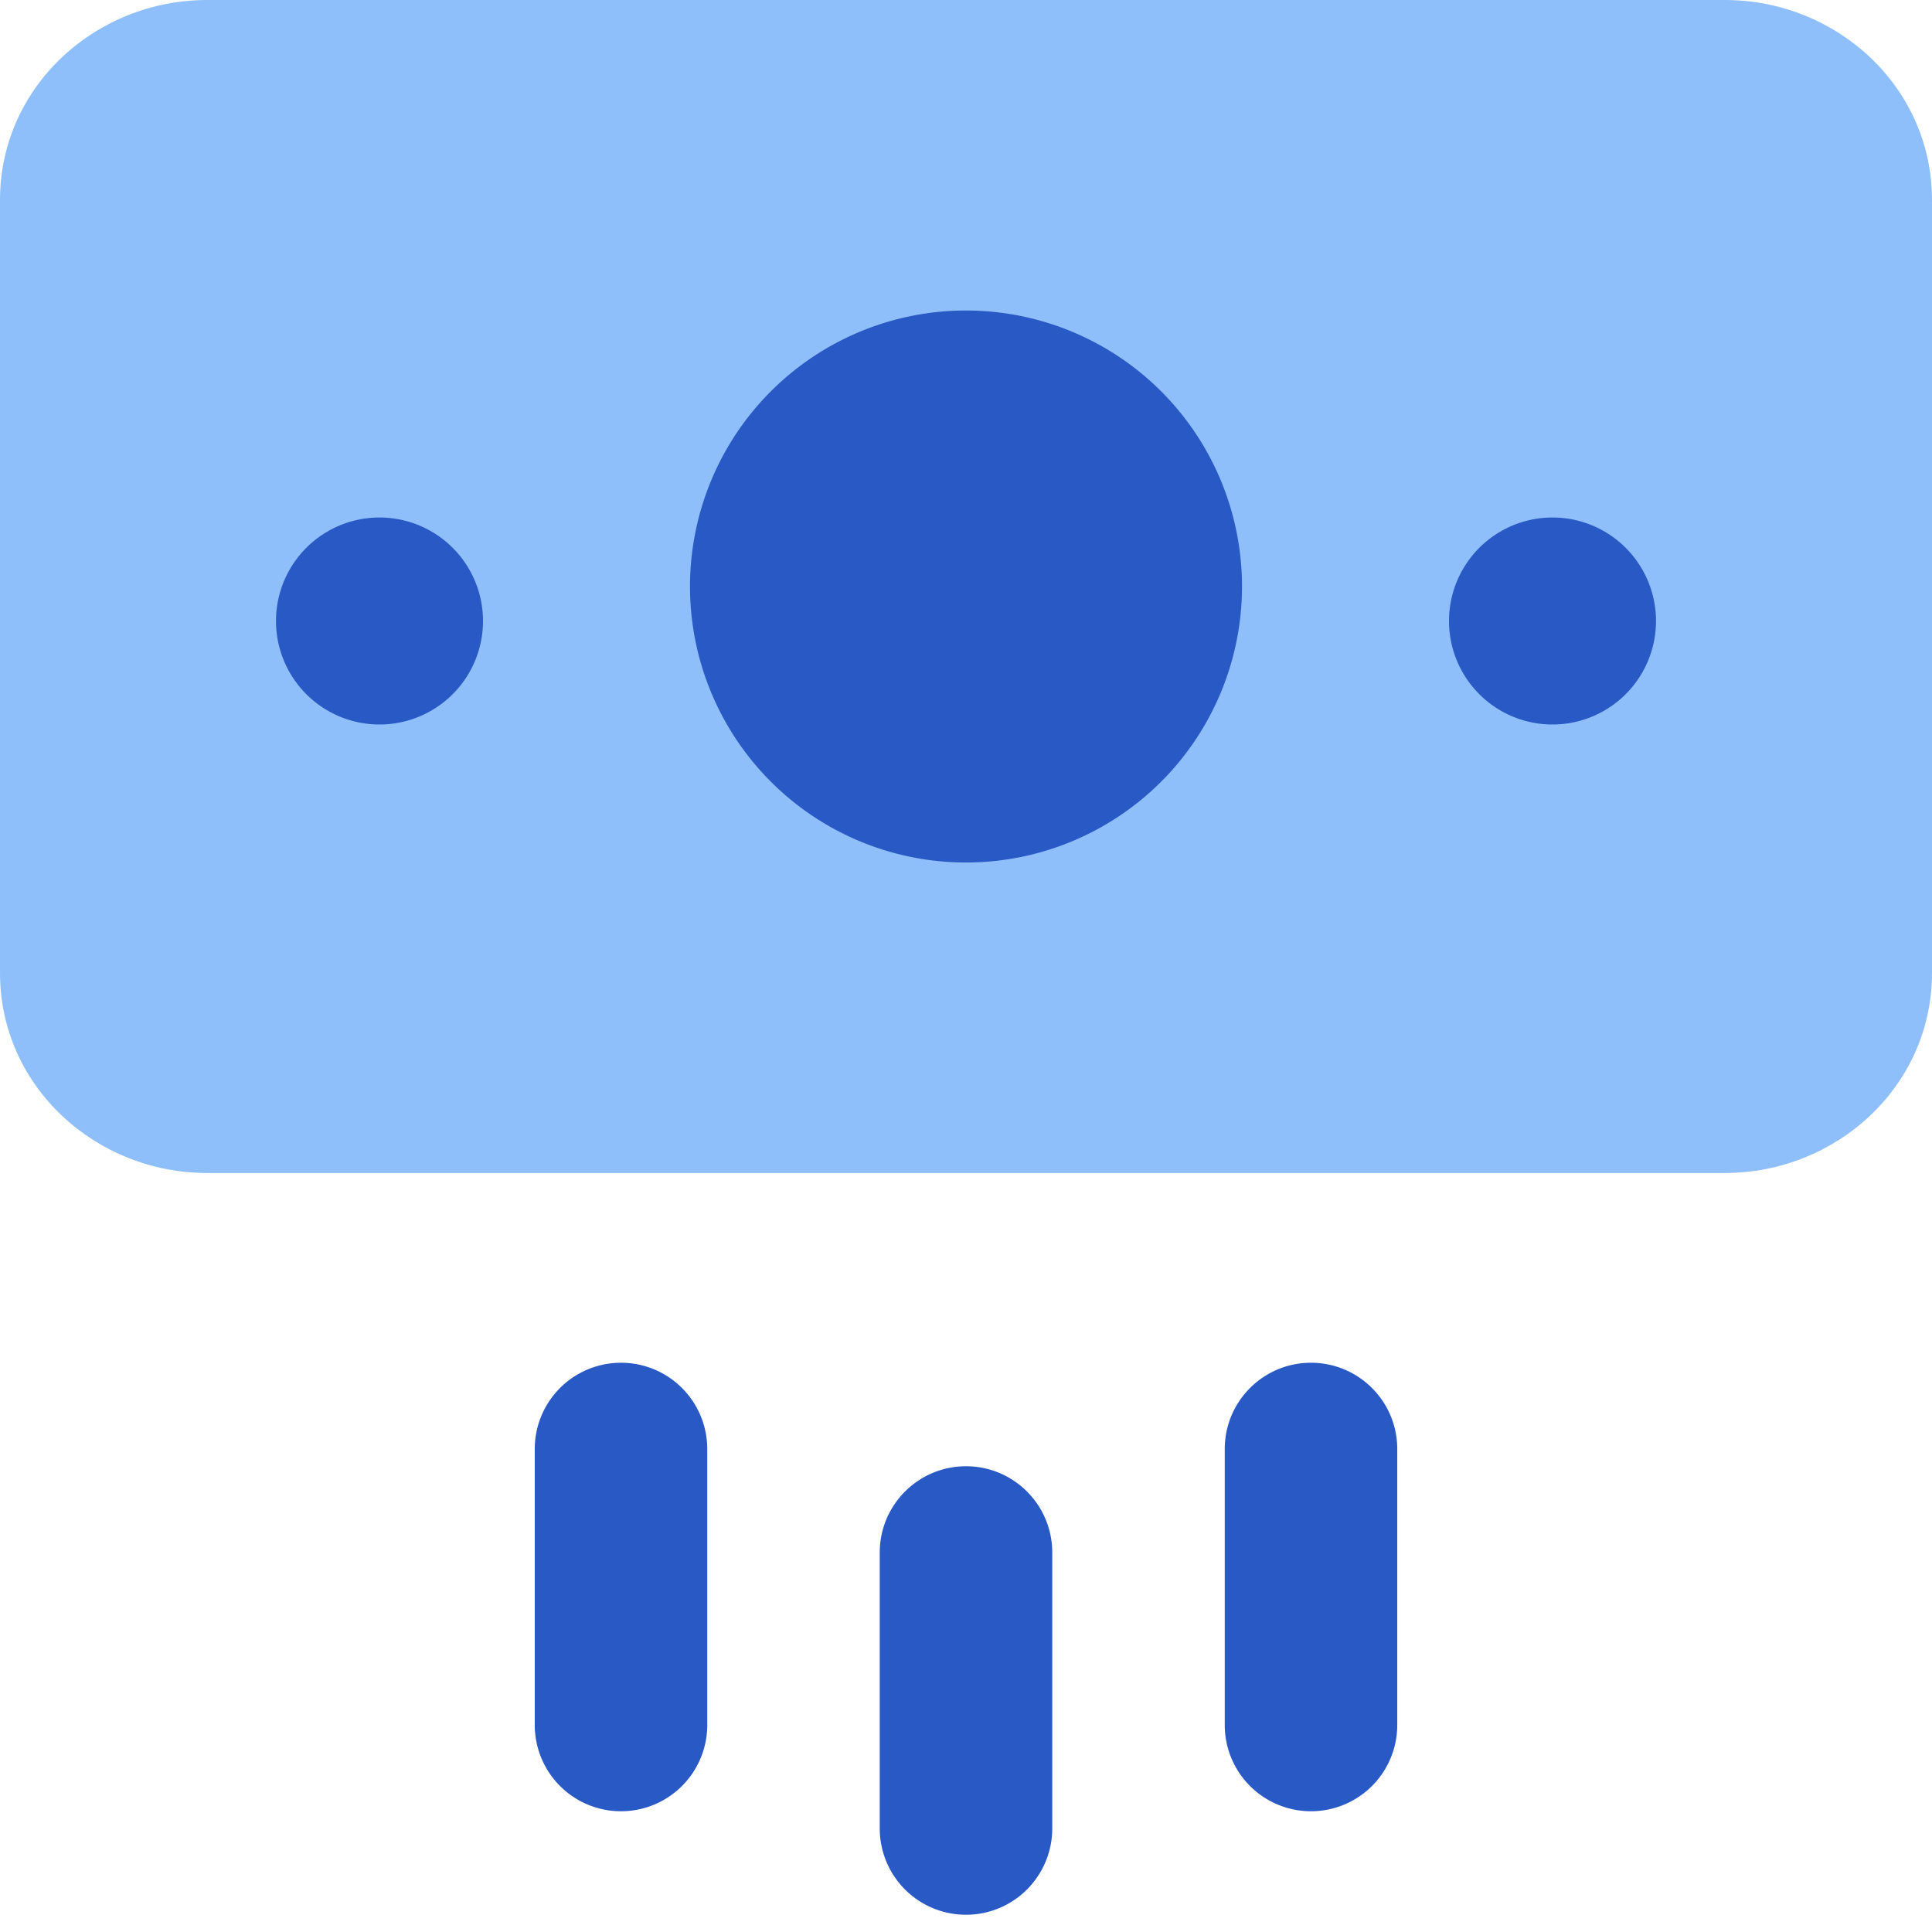
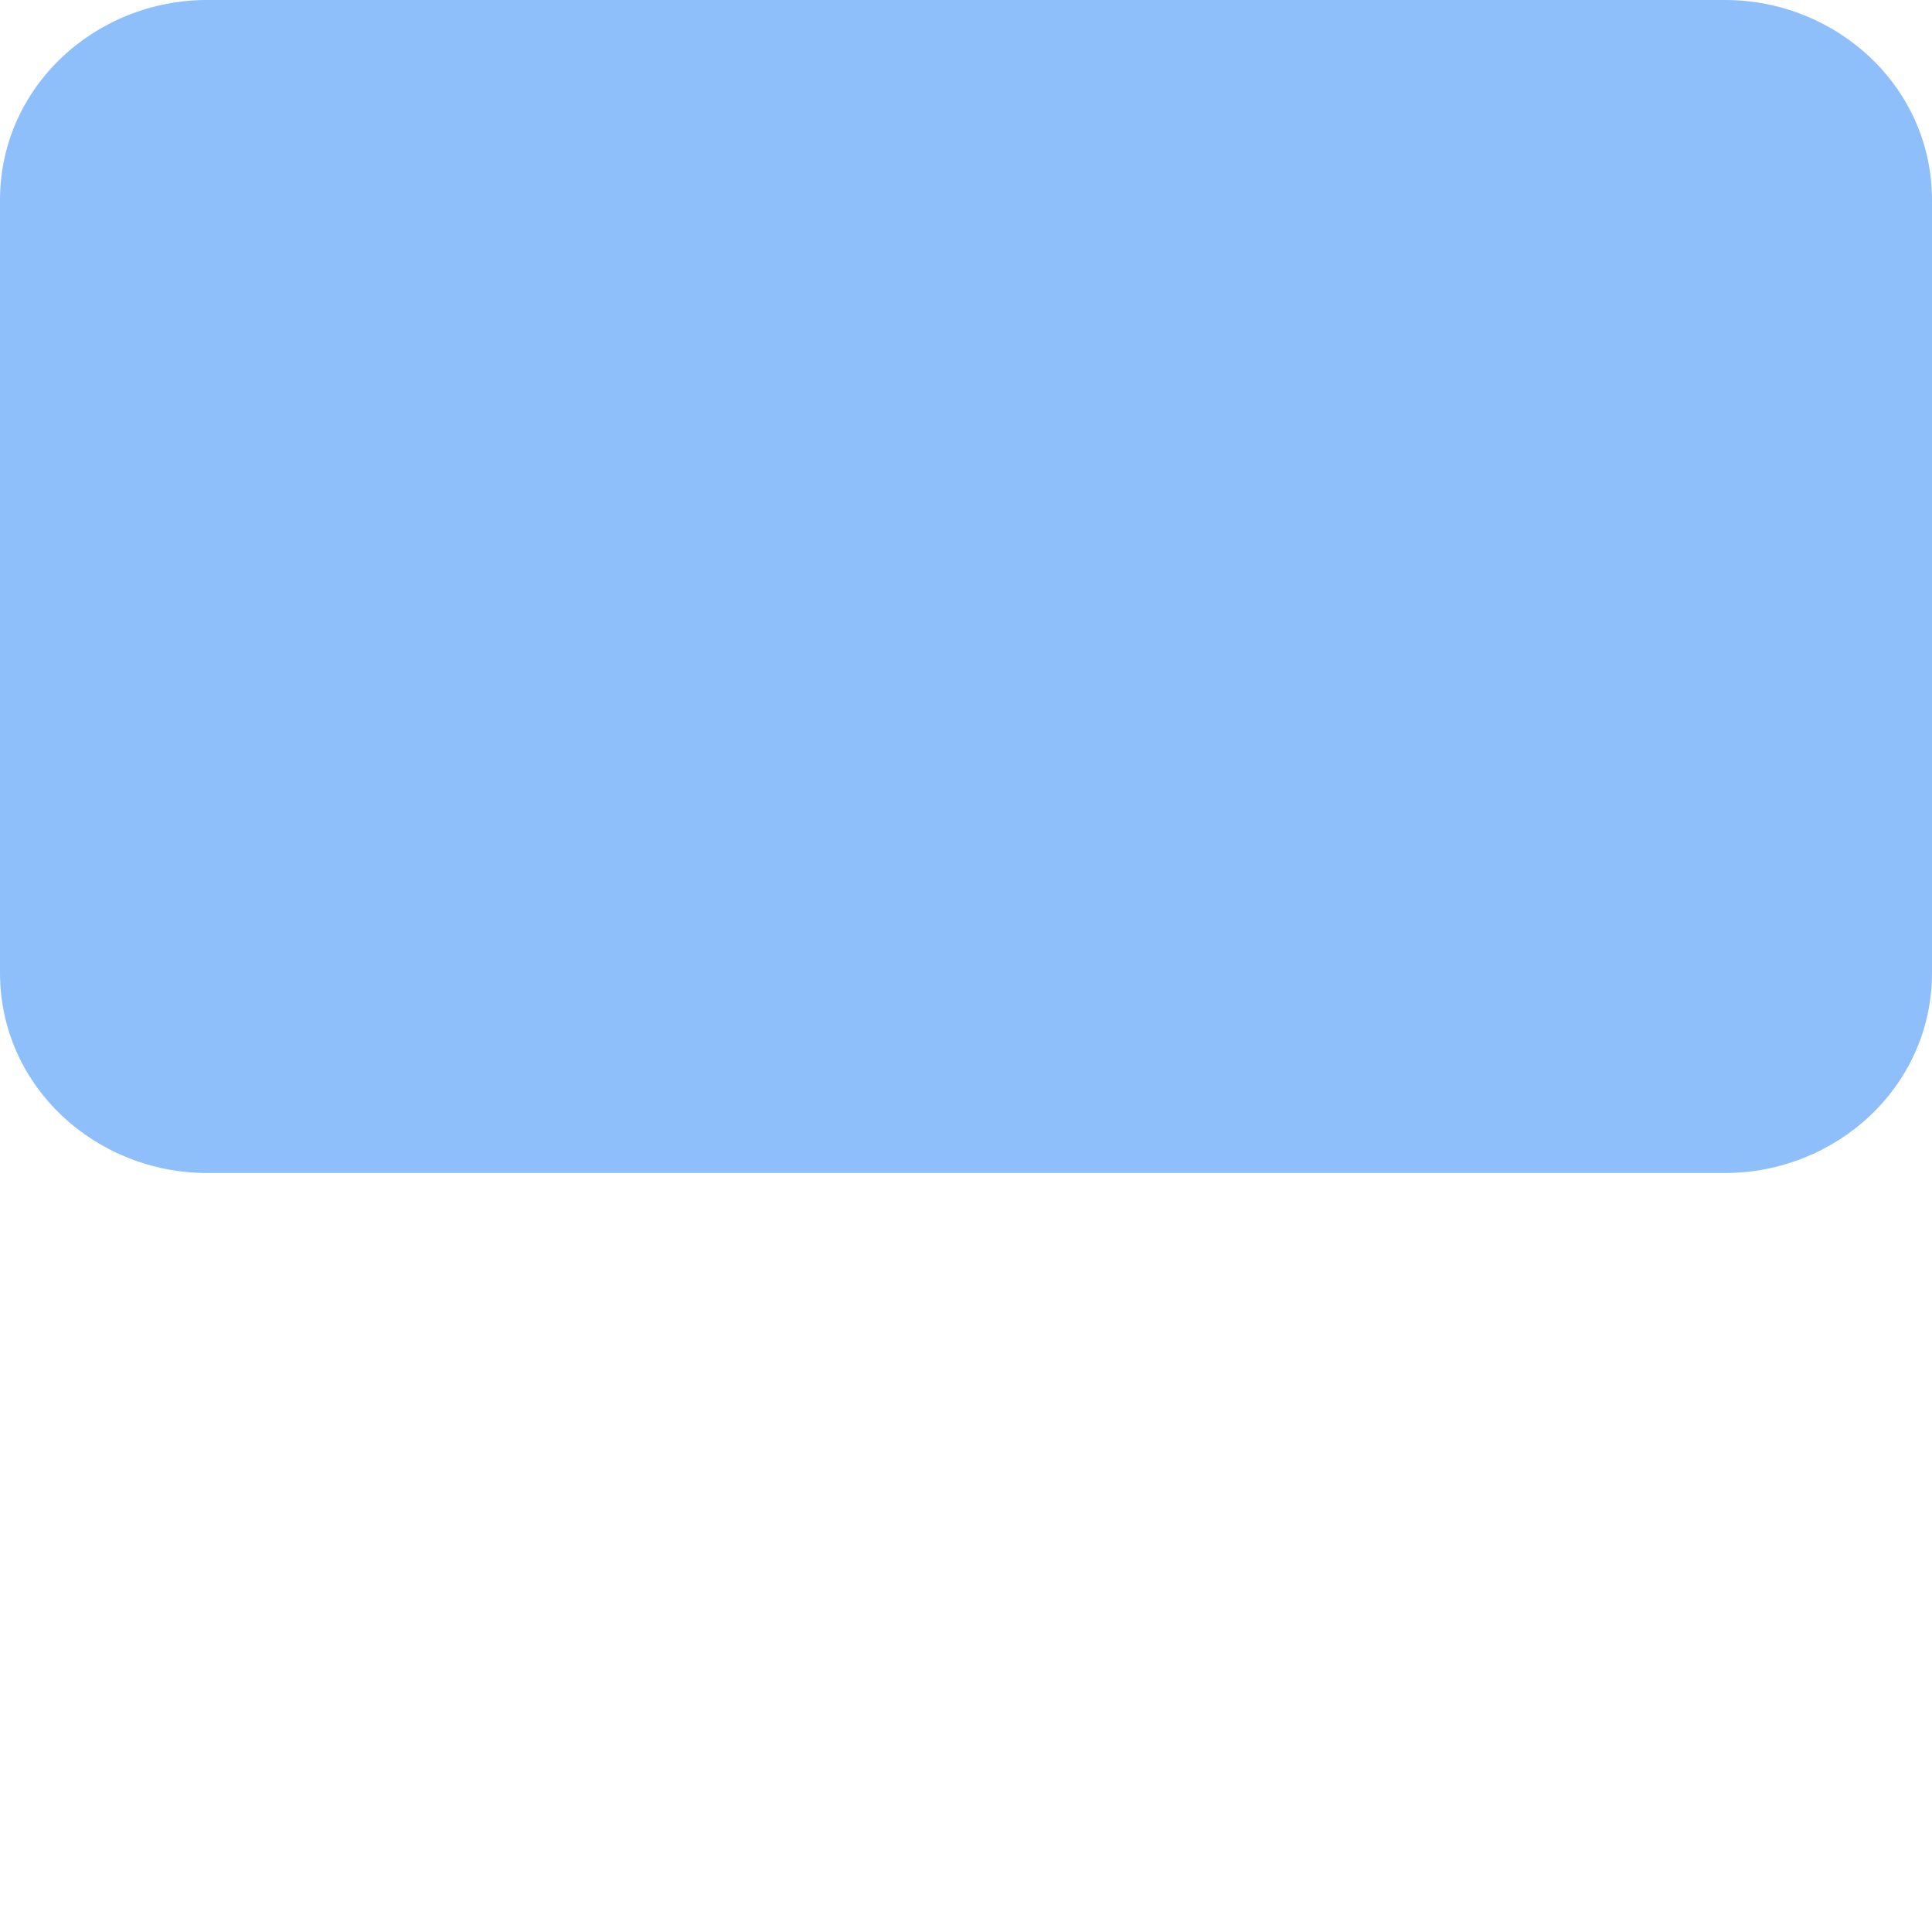
<svg xmlns="http://www.w3.org/2000/svg" fill="none" viewBox="0 0 14 14" id="Payment-Cash-Out-3--Streamline-Core">
  <desc>
    Payment Cash Out 3 Streamline Icon: https://streamlinehq.com
  </desc>
  <g id="payment-cash-out-3">
    <path id="Union" fill="#8fbffa" d="M1.5 0C0.696 0 0 0.625 0 1.45v5.6C0 7.875 0.696 8.5 1.5 8.5h11c0.804 0 1.5 -0.625 1.5 -1.45v-5.6C14 0.625 13.304 0 12.5 0h-11Z" stroke-width="1" />
-     <path id="Union_2" fill="#2859c5" fill-rule="evenodd" d="M5.125 10.5a0.625 0.625 0 1 0 -1.25 0v2a0.625 0.625 0 1 0 1.25 0v-2ZM9.5 9.875c0.345 0 0.625 0.28 0.625 0.625v2a0.625 0.625 0 1 1 -1.25 0v-2c0 -0.345 0.28 -0.625 0.625 -0.625Zm-2.5 0.75c0.345 0 0.625 0.28 0.625 0.625v2a0.625 0.625 0 1 1 -1.25 0v-2c0 -0.345 0.28 -0.625 0.625 -0.625Z" clip-rule="evenodd" stroke-width="1" />
-     <path id="Union_3" fill="#2859c5" fill-rule="evenodd" d="M7 6.25a2 2 0 1 0 0 -4 2 2 0 0 0 0 4Zm-4.25 -2.5a0.75 0.75 0 1 1 0 1.5 0.75 0.75 0 0 1 0 -1.5ZM12 4.5a0.75 0.75 0 1 0 -1.5 0 0.75 0.75 0 0 0 1.5 0Z" clip-rule="evenodd" stroke-width="1" />
  </g>
</svg>